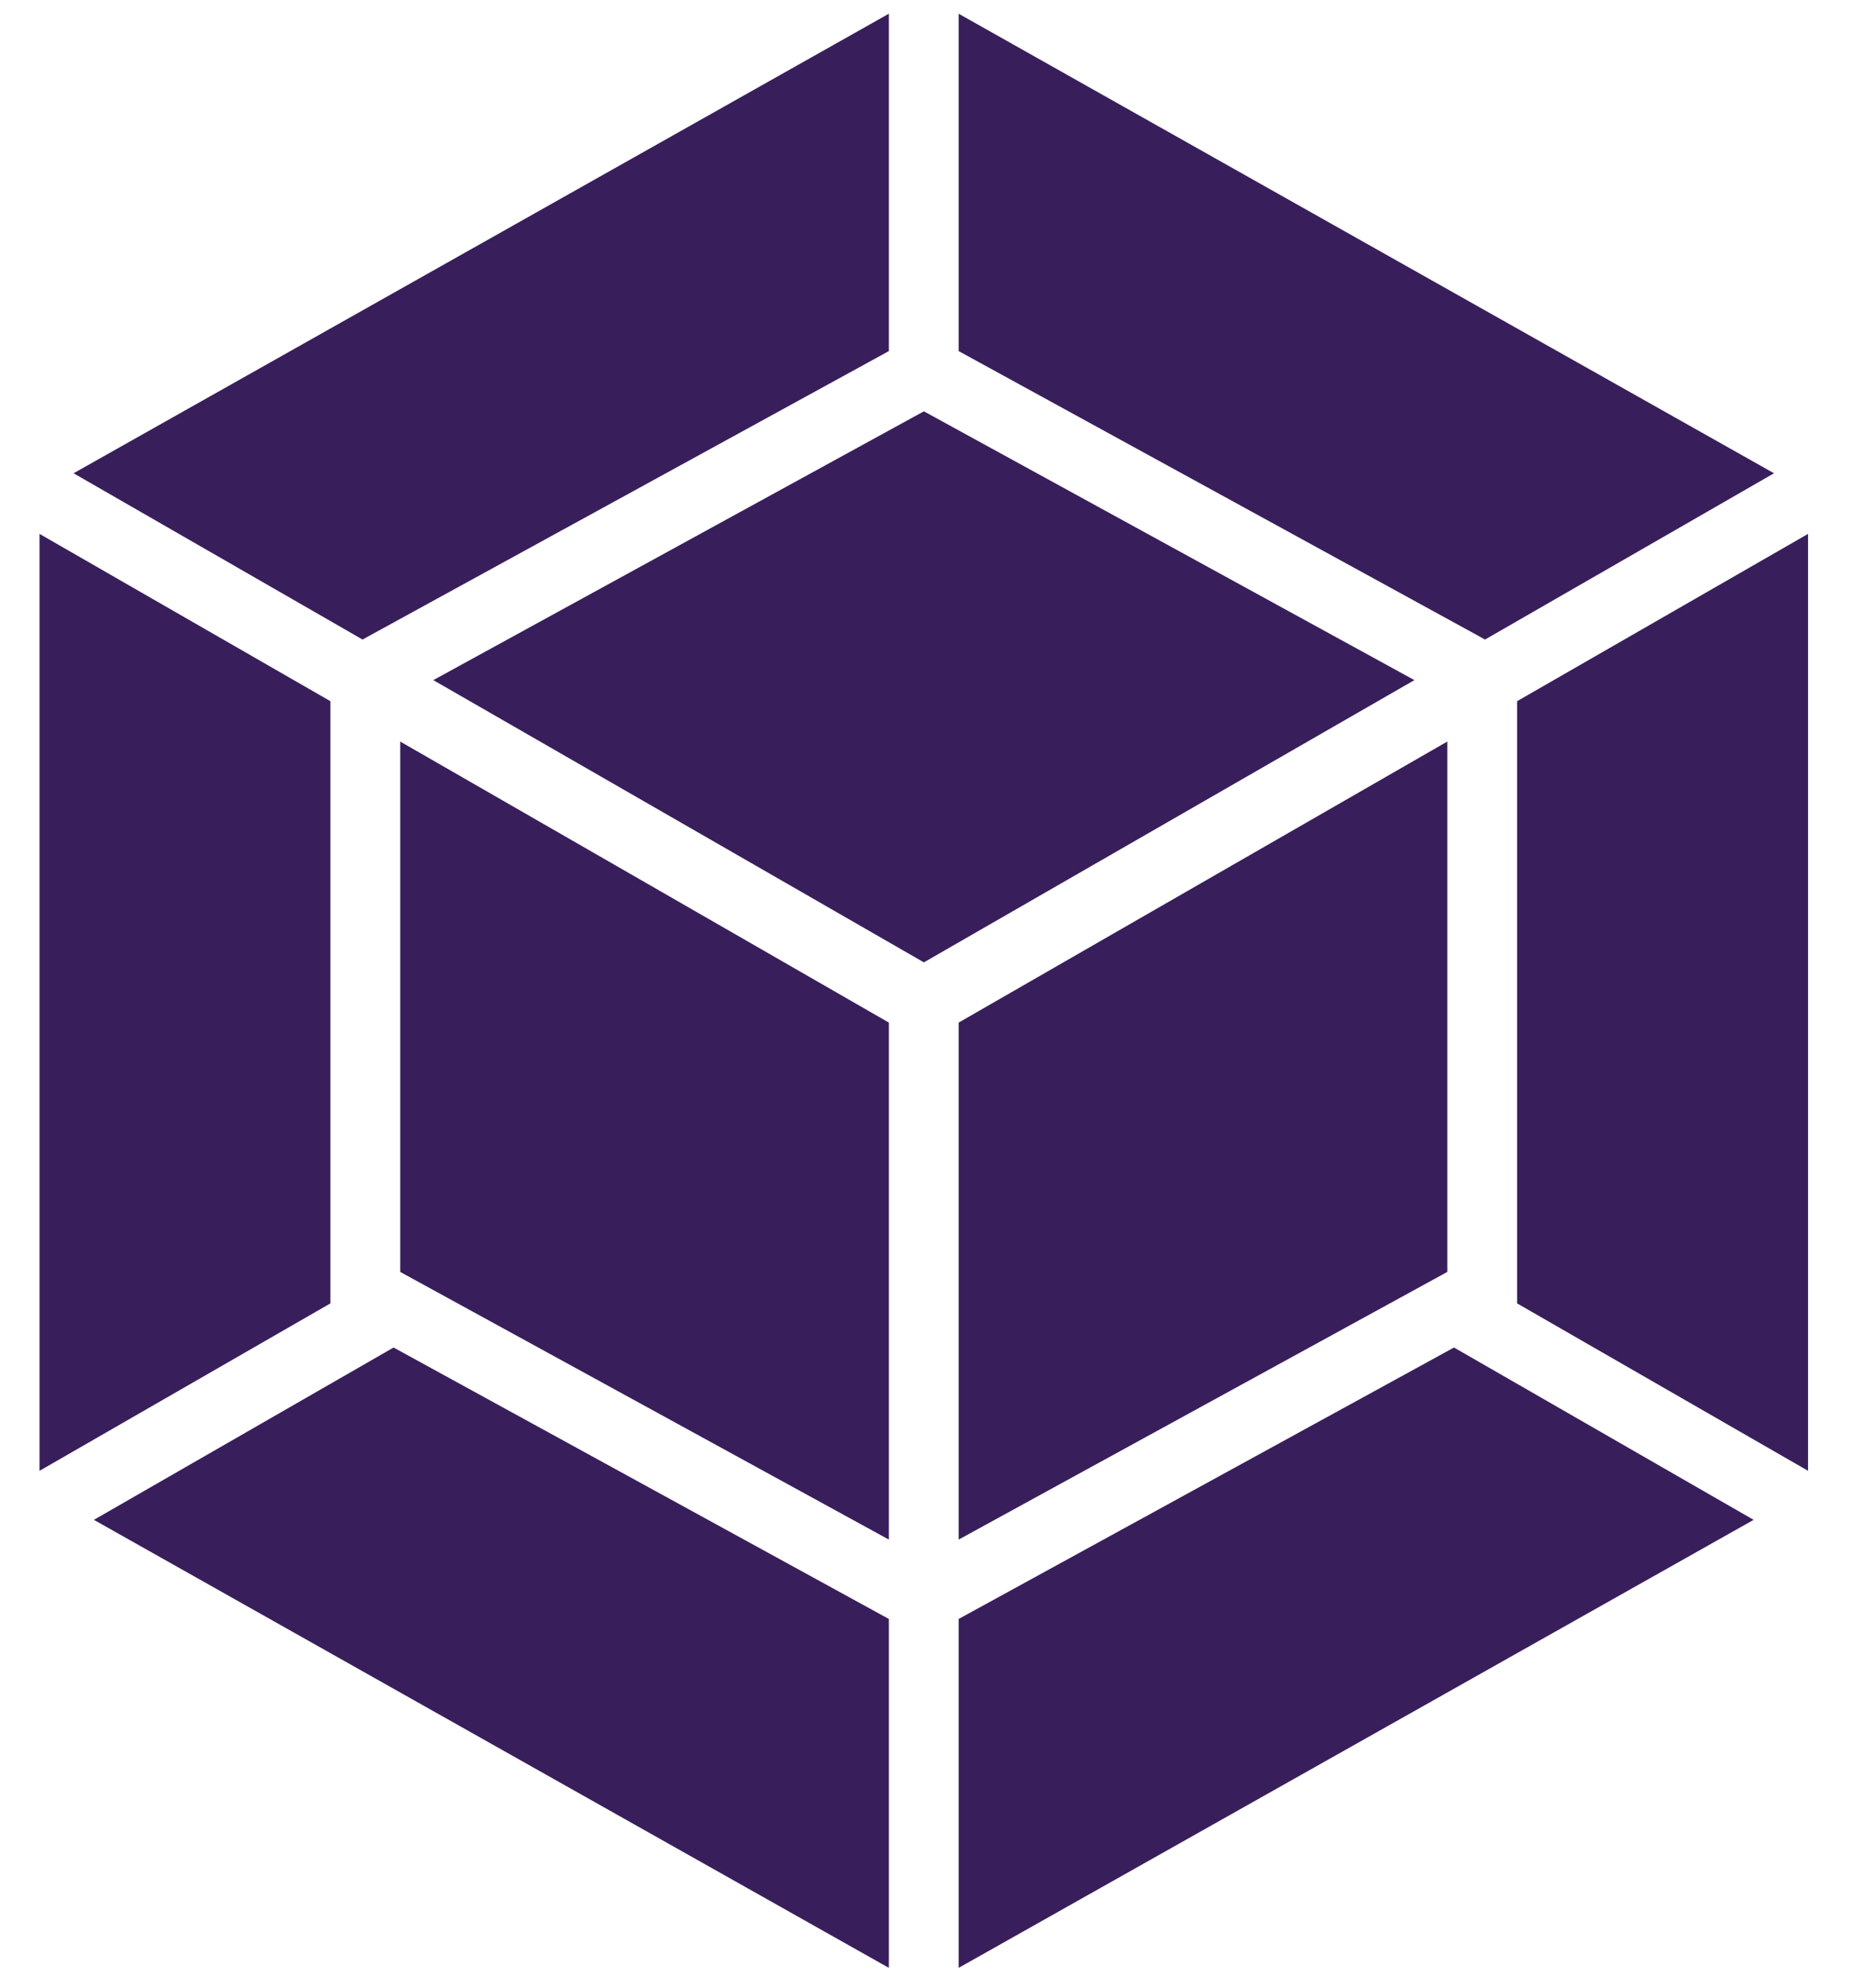
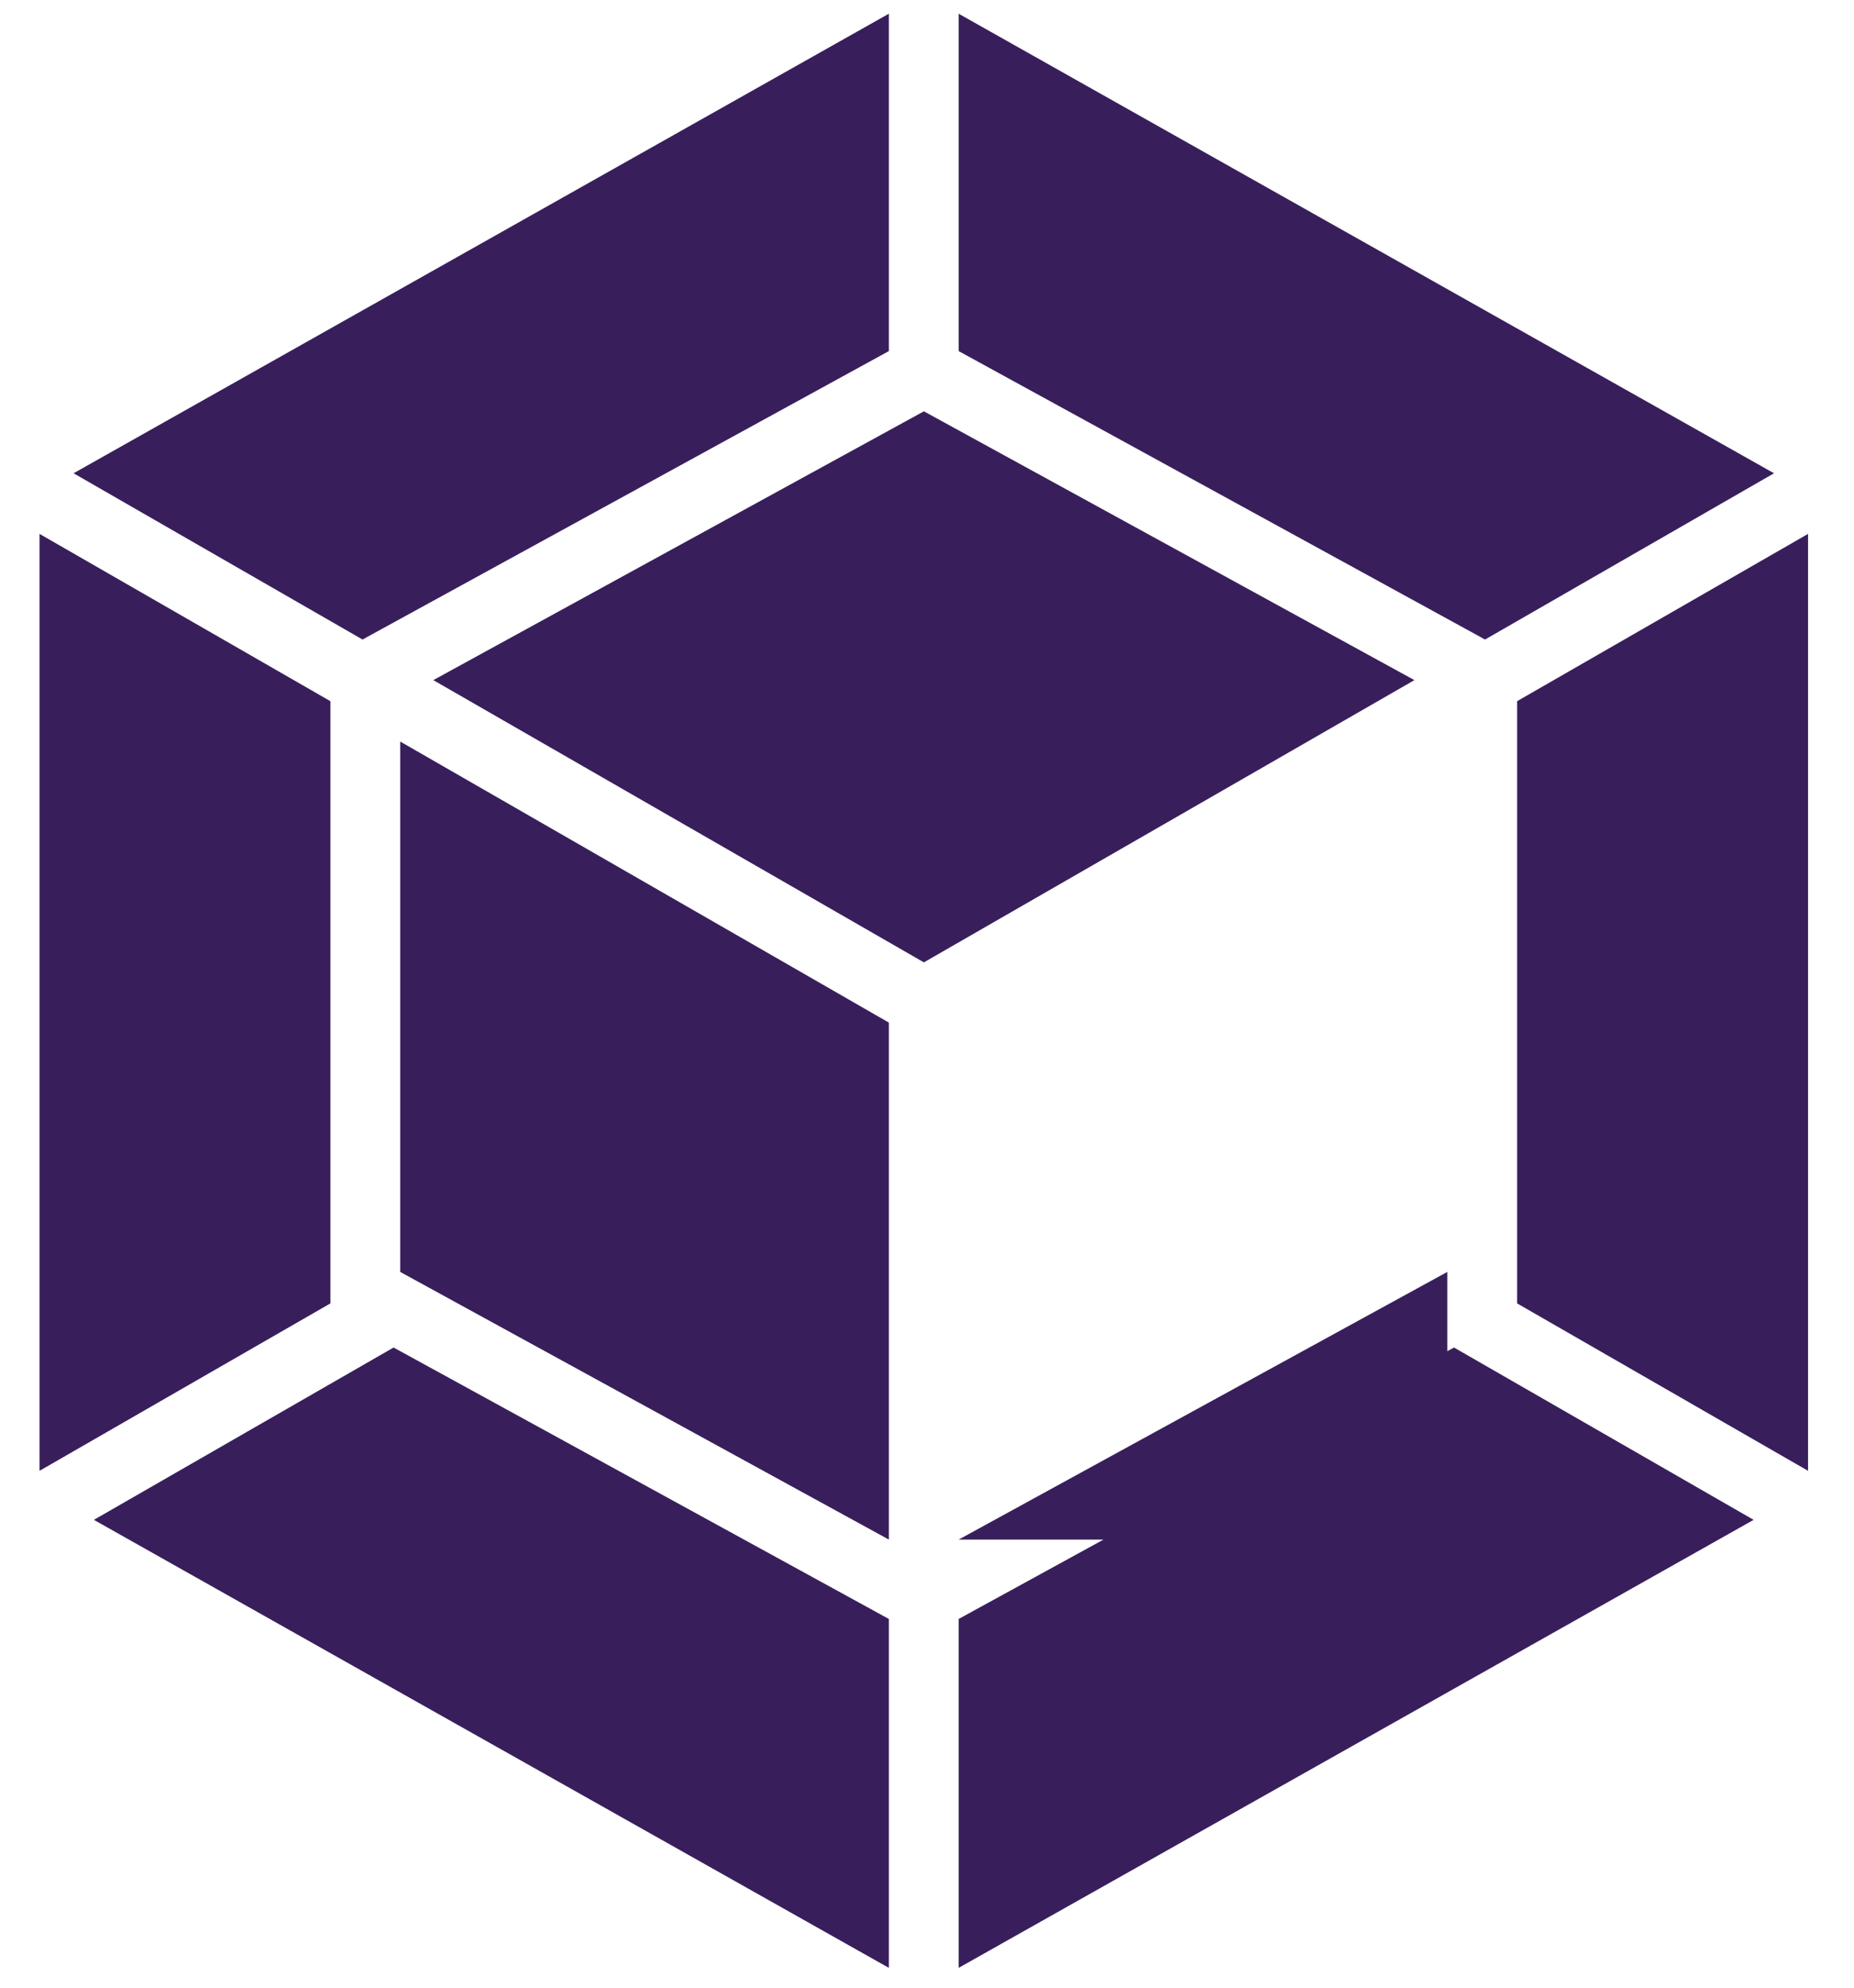
<svg xmlns="http://www.w3.org/2000/svg" width="28" height="30" viewBox="0 0 28 30" fill="none">
-   <path d="M26.484 22.939L14.478 29.701V24.435L21.959 20.338L26.484 22.939ZM27.306 22.199V8.058L22.912 10.583V19.672L27.306 22.199ZM1.418 22.939L13.424 29.701V24.435L5.944 20.338L1.418 22.939ZM0.597 22.199V8.058L4.99 10.583V19.672L0.597 22.199ZM1.111 7.143L13.424 0.207V5.299L5.536 9.619L5.476 9.653L1.111 7.143ZM26.792 7.143L14.478 0.207V5.299L22.367 9.619L22.427 9.653L26.792 7.143ZM13.424 23.237L6.044 19.197V11.192L13.424 15.434L13.424 23.237ZM14.478 23.237L21.858 19.197V11.192L14.478 15.434V23.237ZM6.544 10.265L13.953 6.208L21.361 10.265L13.953 14.525L6.544 10.265Z" fill="#381F5B" />
+   <path d="M26.484 22.939L14.478 29.701V24.435L21.959 20.338L26.484 22.939ZM27.306 22.199V8.058L22.912 10.583V19.672L27.306 22.199ZM1.418 22.939L13.424 29.701V24.435L5.944 20.338L1.418 22.939ZM0.597 22.199V8.058L4.99 10.583V19.672L0.597 22.199ZM1.111 7.143L13.424 0.207V5.299L5.536 9.619L5.476 9.653L1.111 7.143ZM26.792 7.143L14.478 0.207V5.299L22.367 9.619L22.427 9.653L26.792 7.143ZM13.424 23.237L6.044 19.197V11.192L13.424 15.434L13.424 23.237ZM14.478 23.237L21.858 19.197V11.192V23.237ZM6.544 10.265L13.953 6.208L21.361 10.265L13.953 14.525L6.544 10.265Z" fill="#381F5B" />
</svg>